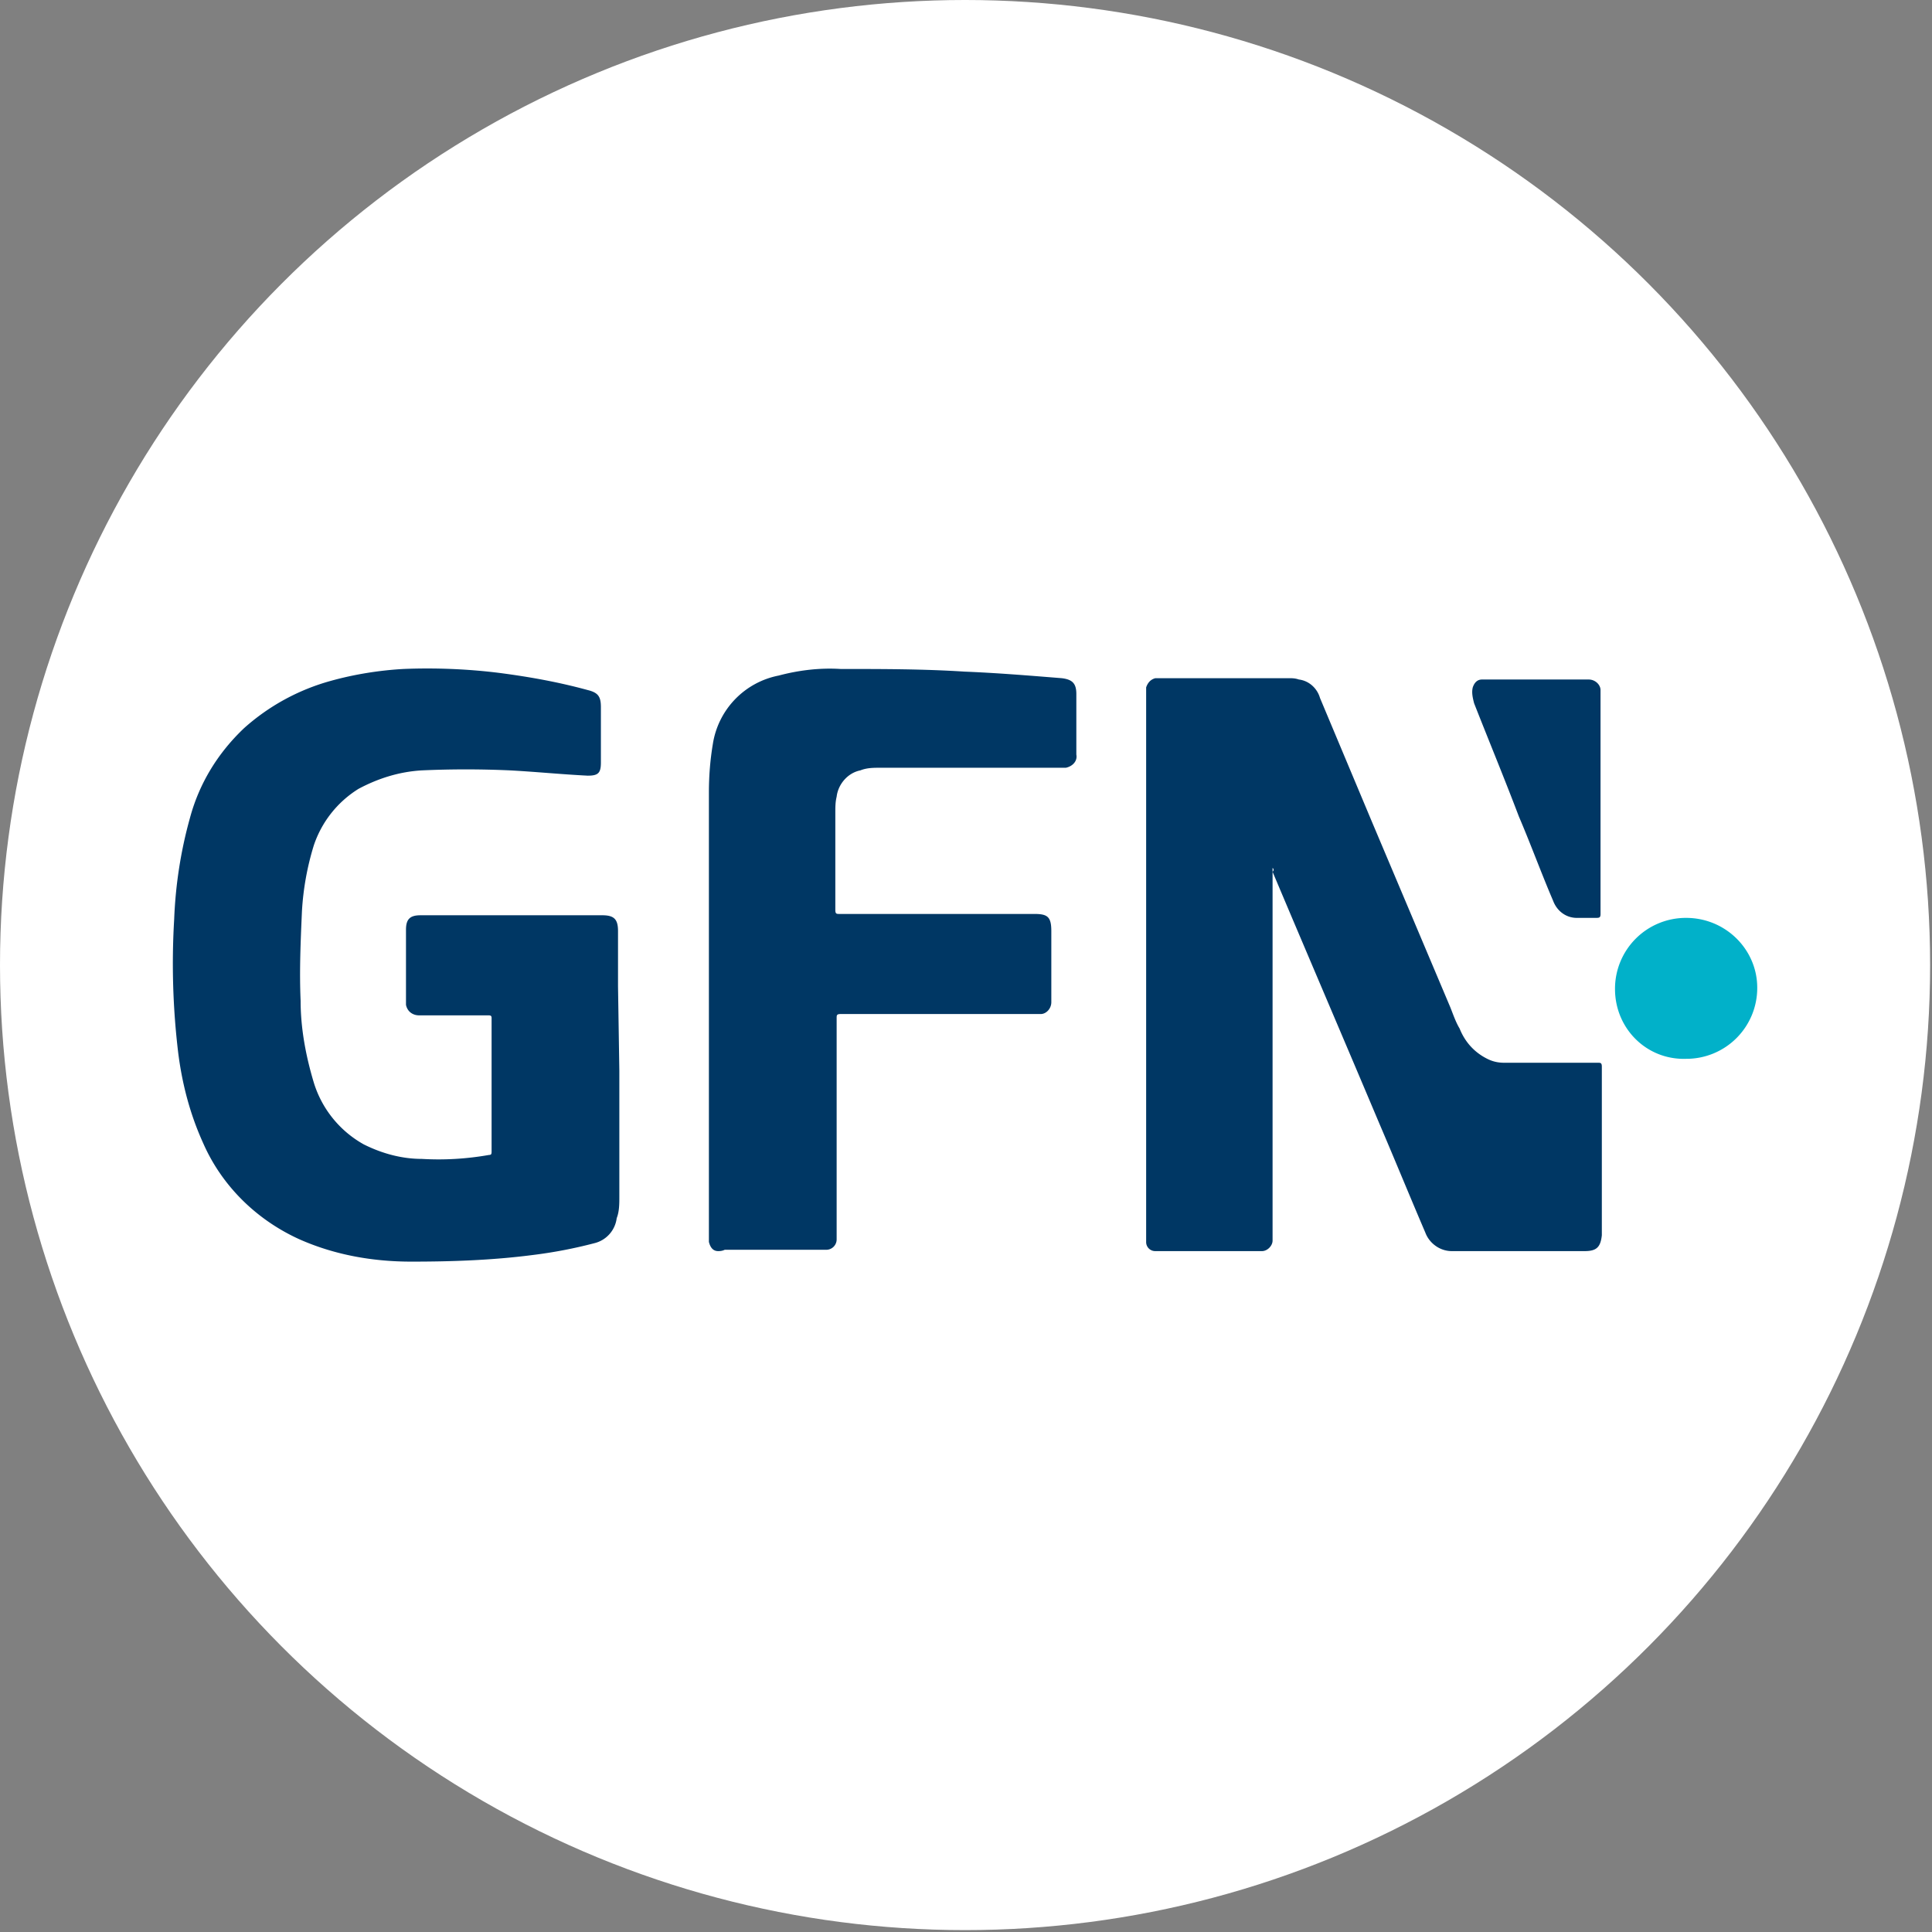
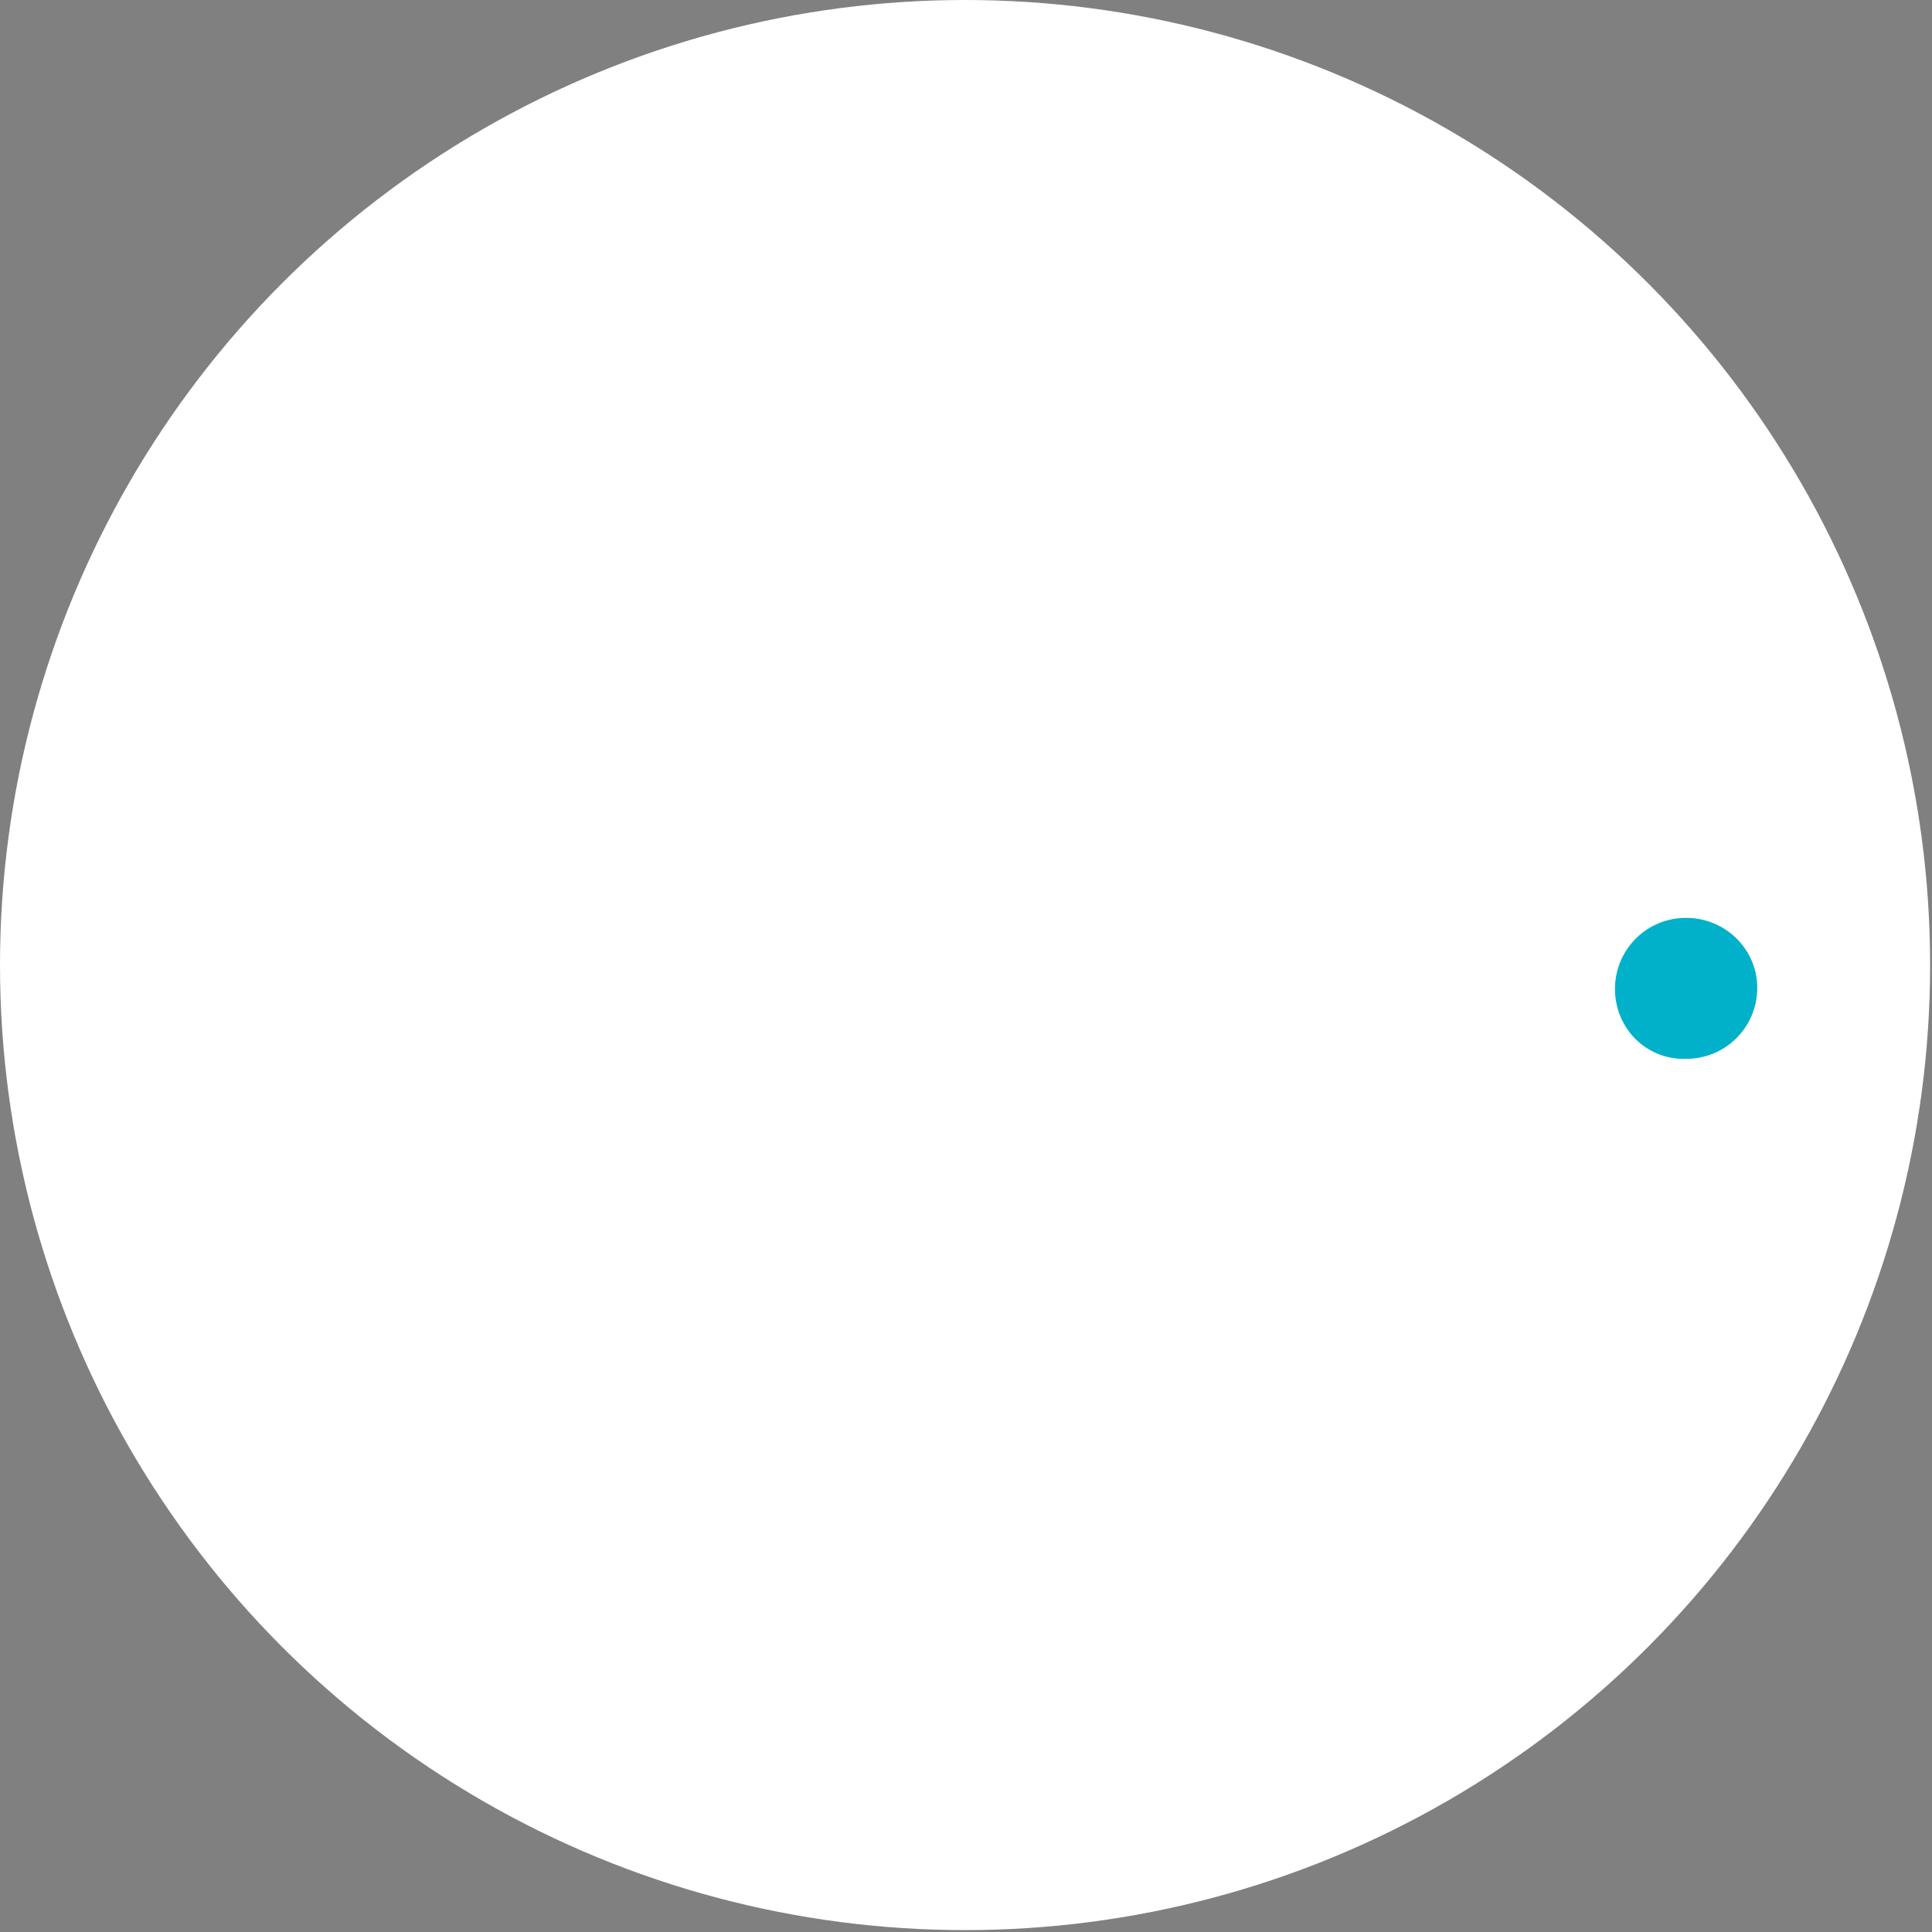
<svg xmlns="http://www.w3.org/2000/svg" viewBox="0 0 123 123" xml:space="preserve" style="fill-rule:evenodd;clip-rule:evenodd;stroke-linejoin:round;stroke-miterlimit:2">
  <rect x="0" y="0" width="123" height="123" fill="#808080" stroke="none" />
  <circle cx="61.44" cy="61.44" r="61.44" style="fill:#fff" />
-   <path d="M39.43 68.164v8.049c0 .419 0 .922-.168 1.341a1.878 1.878 0 0 1-1.425 1.594 29.715 29.715 0 0 1-3.941.754c-2.599.336-5.199.419-7.714.419-2.432 0-4.863-.419-7.127-1.425-2.767-1.258-4.947-3.438-6.121-6.121-.838-1.844-1.341-3.773-1.593-5.785a47.545 47.545 0 0 1-.252-8.469c.084-2.18.42-4.36 1.007-6.456.587-2.18 1.76-4.109 3.437-5.702a13.746 13.746 0 0 1 5.534-3.018c1.51-.42 3.103-.671 4.612-.755 2.012-.084 4.108 0 6.121.252 1.928.251 3.773.586 5.618 1.09.67.167.838.419.838 1.09v3.521c0 .671-.168.839-.838.839-1.677-.084-3.354-.252-4.947-.336a62.654 62.654 0 0 0-5.618 0c-1.426.084-2.767.503-4.025 1.174a6.763 6.763 0 0 0-2.851 3.606 17.614 17.614 0 0 0-.754 4.192c-.084 1.928-.168 3.773-.084 5.702 0 1.76.335 3.521.838 5.198a6.781 6.781 0 0 0 3.186 3.941c1.174.587 2.432.922 3.69.922 1.425.084 2.851 0 4.276-.251.168 0 .168-.084.168-.252V64.81c0-.168-.084-.168-.252-.168h-4.36c-.419 0-.755-.252-.838-.671v-4.779c0-.671.251-.922.922-.922H38.34c.755 0 1.006.251 1.006 1.006v3.521l.084 5.367ZM81.018 55.251V78.98c0 .335-.335.671-.67.671h-6.792a.574.574 0 0 1-.587-.587v-35.3c.084-.252.252-.503.587-.587h8.469c.251 0 .419 0 .67.084.671.084 1.174.587 1.342 1.174l3.27 7.797 5.031 11.907c.168.419.335.922.587 1.341.335.839.922 1.51 1.761 1.929.335.168.67.251 1.09.251h5.953c.168 0 .251 0 .251.252v10.733c-.083.754-.335 1.006-1.09 1.006h-8.468c-.755 0-1.426-.503-1.677-1.174-1.006-2.348-1.929-4.612-2.935-6.96-2.264-5.366-4.528-10.648-6.792-16.014.084-.084.084-.168 0-.252ZM45.132 79.064V50.472c0-1.09.083-2.097.251-3.103a5.262 5.262 0 0 1 4.193-4.36c1.257-.335 2.599-.503 3.94-.419 2.6 0 5.283 0 7.882.168 2.096.084 4.109.251 6.205.419.671.084.922.335.922 1.006v3.857c.084.419-.251.755-.671.839H56.032c-.419 0-.839 0-1.258.167-.838.168-1.425.923-1.509 1.677-.084.336-.084.671-.084 1.006v6.205c0 .252.084.252.252.252h12.409c.838 0 1.09.167 1.09 1.09v4.527c0 .42-.335.755-.671.755H53.516c-.251 0-.251.084-.251.252v14.086a.662.662 0 0 1-.671.671h-6.456c-.168.084-.336.084-.419.084-.336 0-.504-.252-.587-.587ZM101.897 43.932v14.254c0 .251-.084.251-.336.251h-1.174c-.67 0-1.257-.419-1.509-1.09-.755-1.761-1.425-3.605-2.18-5.366-.922-2.432-1.929-4.863-2.851-7.211-.084-.335-.168-.671-.084-1.006.084-.252.252-.503.587-.503h6.792c.419 0 .755.335.755.671Z" style="fill:#003764;fill-rule:nonzero" />
  <path d="M102.819 62.965a4.51 4.51 0 0 1 4.528-4.528c2.515 0 4.527 2.013 4.527 4.444a4.508 4.508 0 0 1-4.527 4.528c-2.516.084-4.528-1.929-4.528-4.444Z" style="fill:#01b1c9;fill-rule:nonzero" />
</svg>